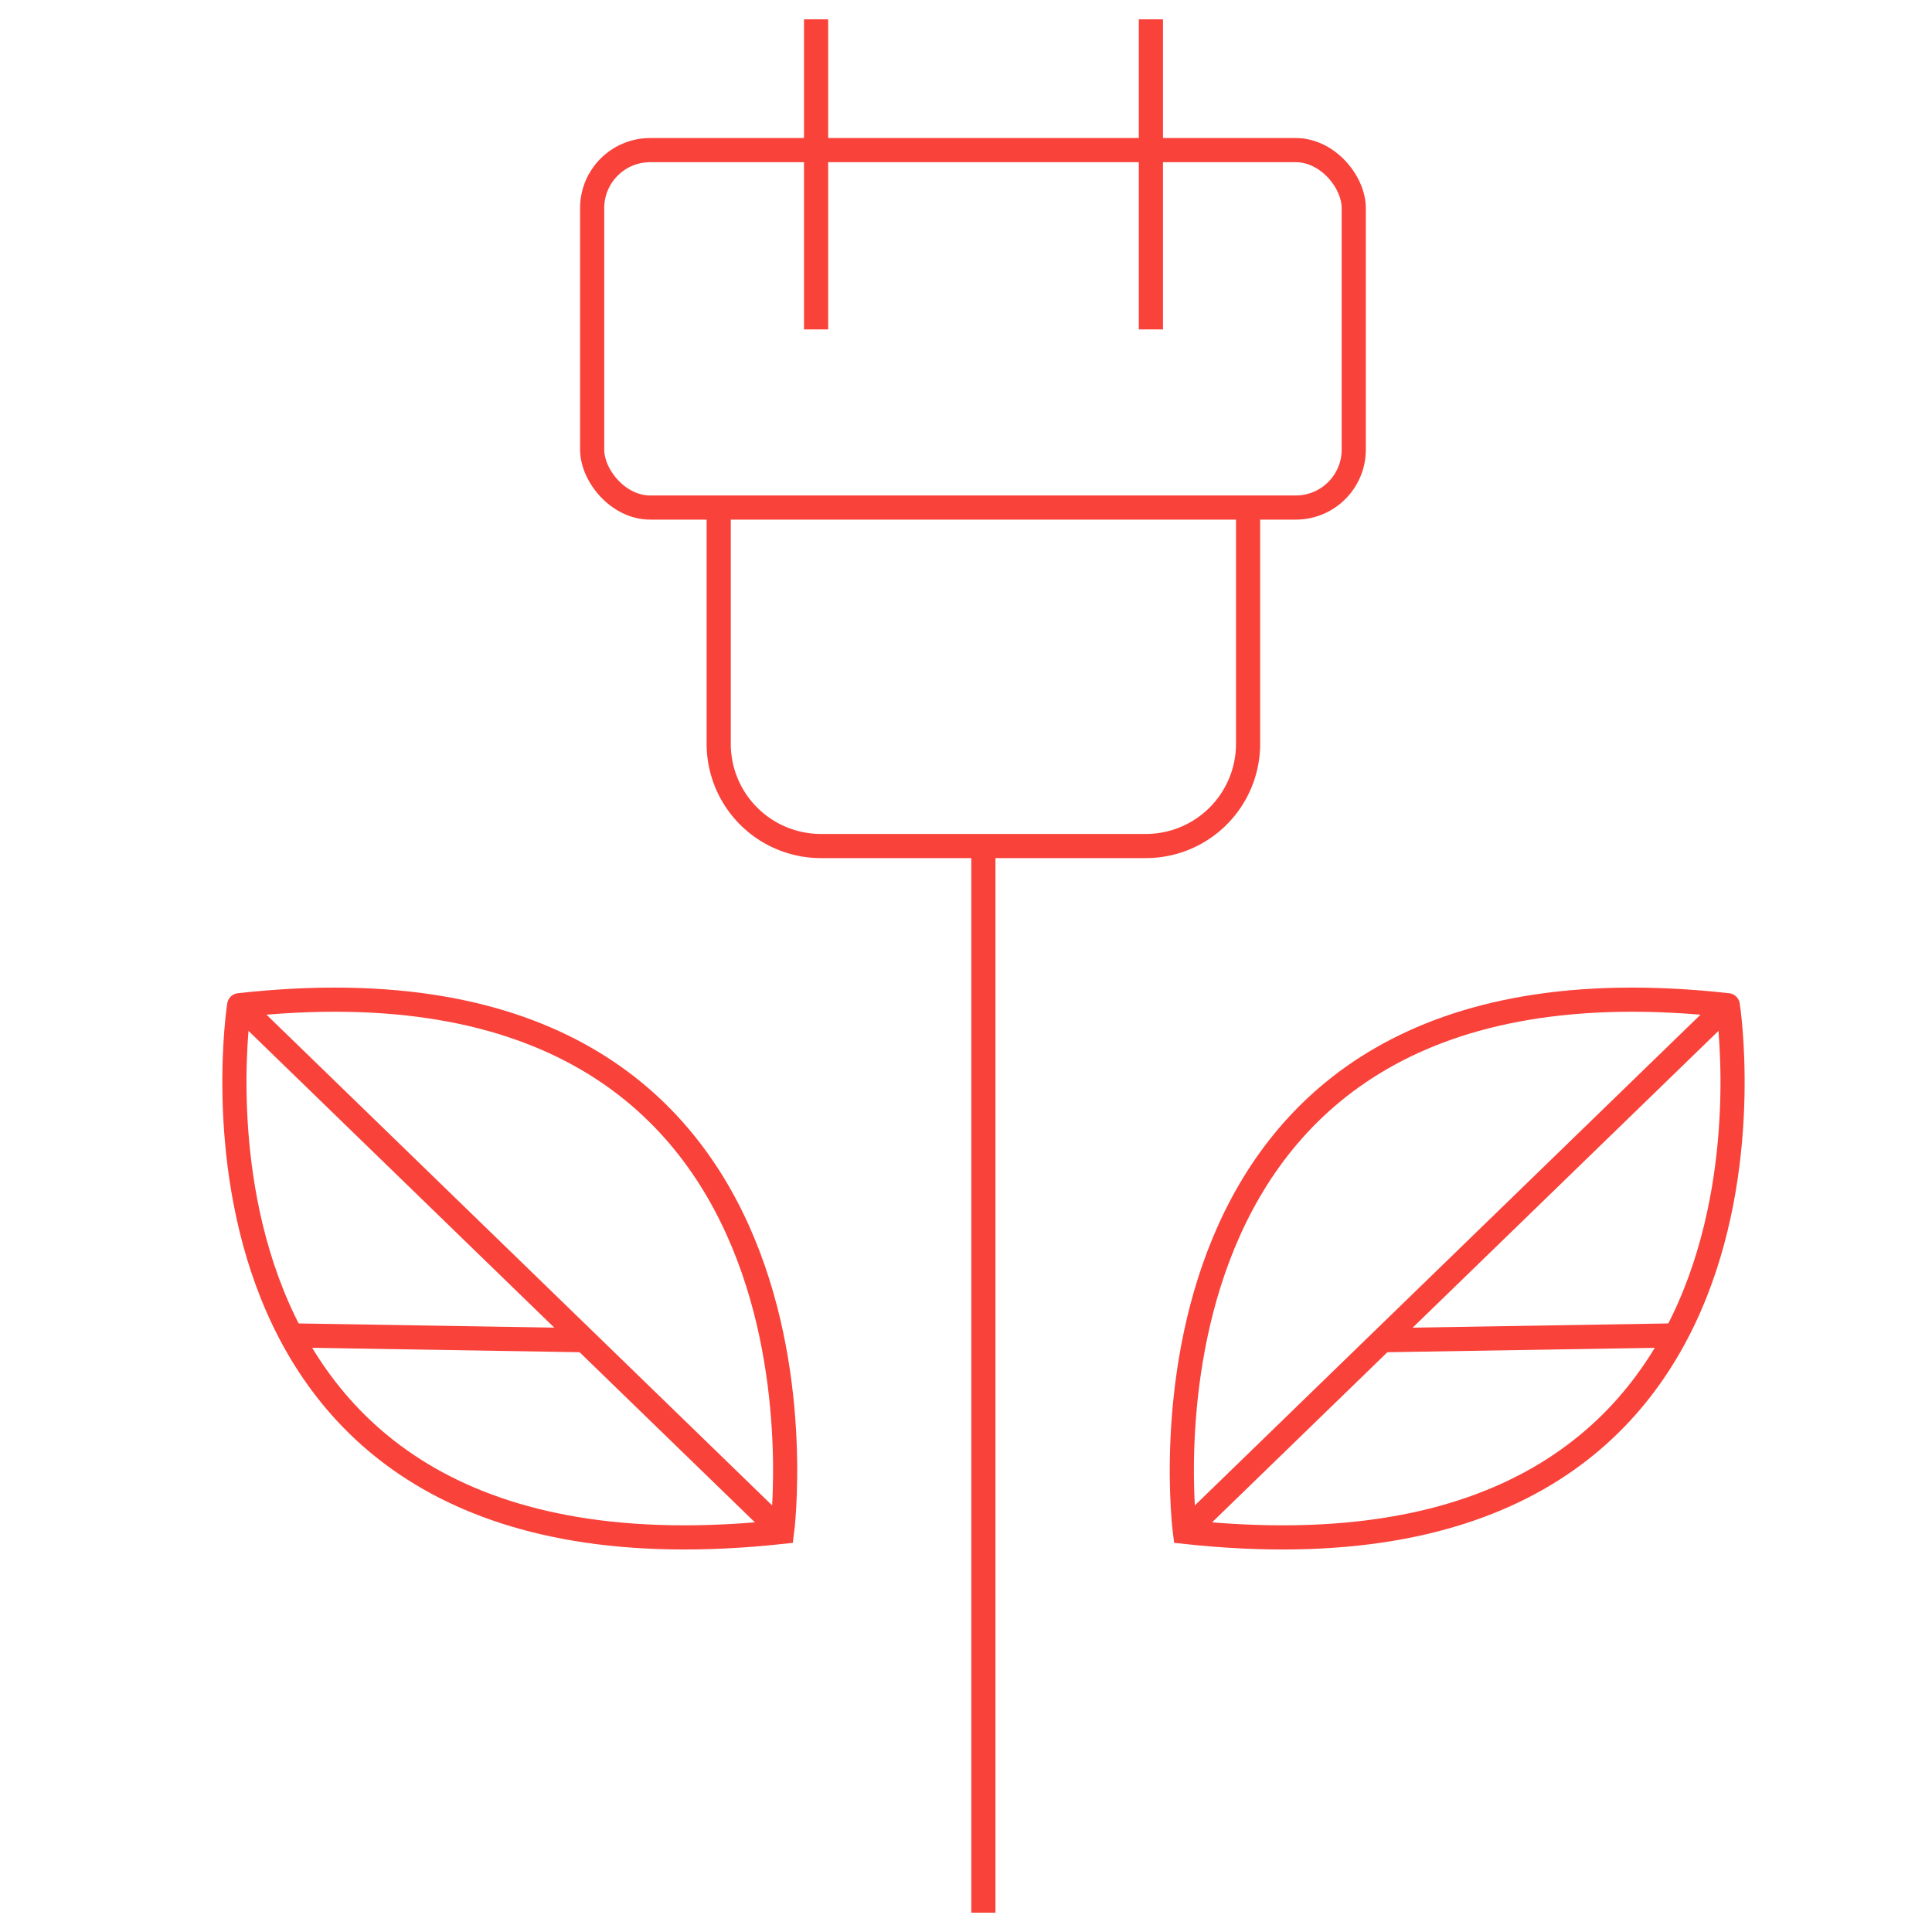
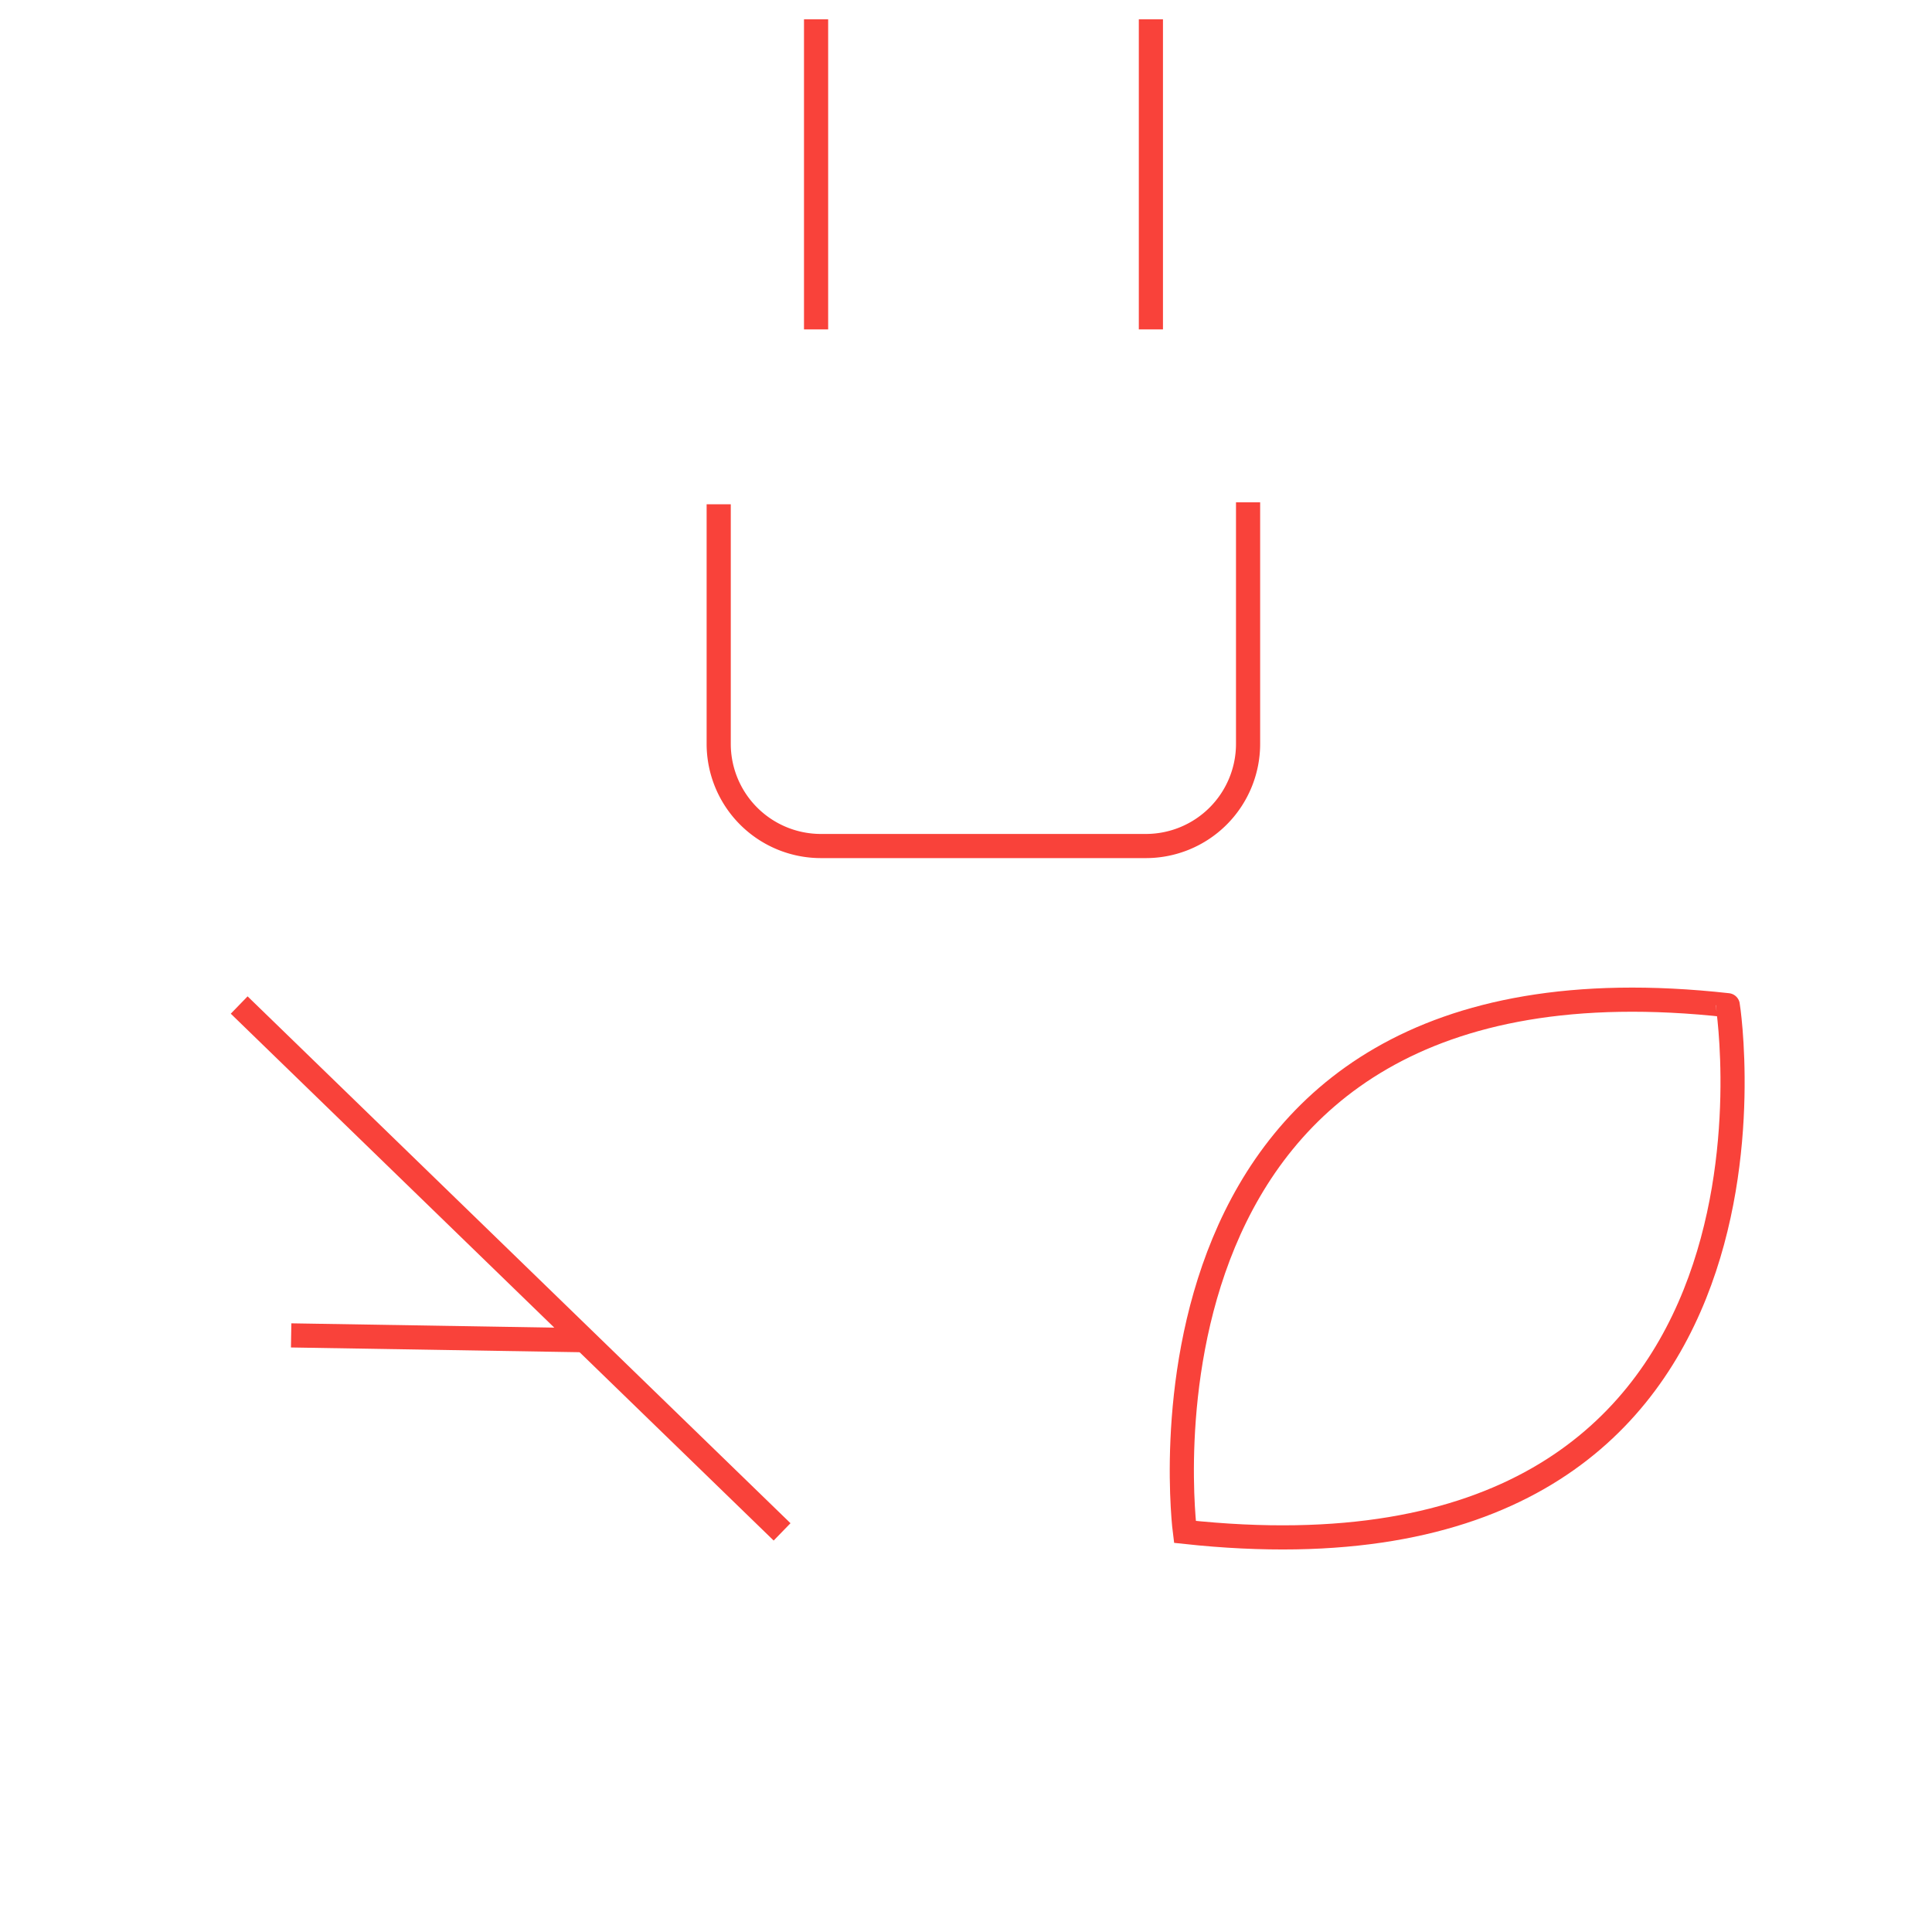
<svg xmlns="http://www.w3.org/2000/svg" id="Icons" viewBox="0 0 100 100">
  <defs>
    <style>.cls-1{fill:none;stroke:#f9423a;stroke-miterlimit:10;stroke-width:1.25px;}</style>
  </defs>
-   <rect class="cls-1" x="30.65" y="7.77" width="39.42" height="18.5" rx="3" ry="3" />
  <path class="cls-1" d="M64.6,26V38.5a5.29,5.29,0,0,1-5.29,5.29H42.49a5.29,5.29,0,0,1-5.29-5.29V26.1" />
-   <line class="cls-1" x1="50.9" y1="43.78" x2="50.9" y2="99" />
  <line class="cls-1" x1="42.24" y1="1" x2="42.24" y2="17.05" />
  <line class="cls-1" x1="59.57" y1="1" x2="59.57" y2="17.05" />
  <path class="cls-1" d="M61.33,79.29s-4-30.83,28.1-27.26C89.43,52,94.25,82.85,61.33,79.29Z" />
-   <line class="cls-1" x1="89.43" y1="52.02" x2="61.33" y2="79.29" />
-   <line class="cls-1" x1="71.54" y1="69.37" x2="86.73" y2="69.12" />
-   <path class="cls-1" d="M40.48,79.29s4-30.83-28.1-27.26C12.38,52,7.56,82.85,40.48,79.29Z" />
  <line class="cls-1" x1="12.38" y1="52.02" x2="40.48" y2="79.29" />
  <line class="cls-1" x1="30.27" y1="69.37" x2="15.07" y2="69.12" />
</svg>